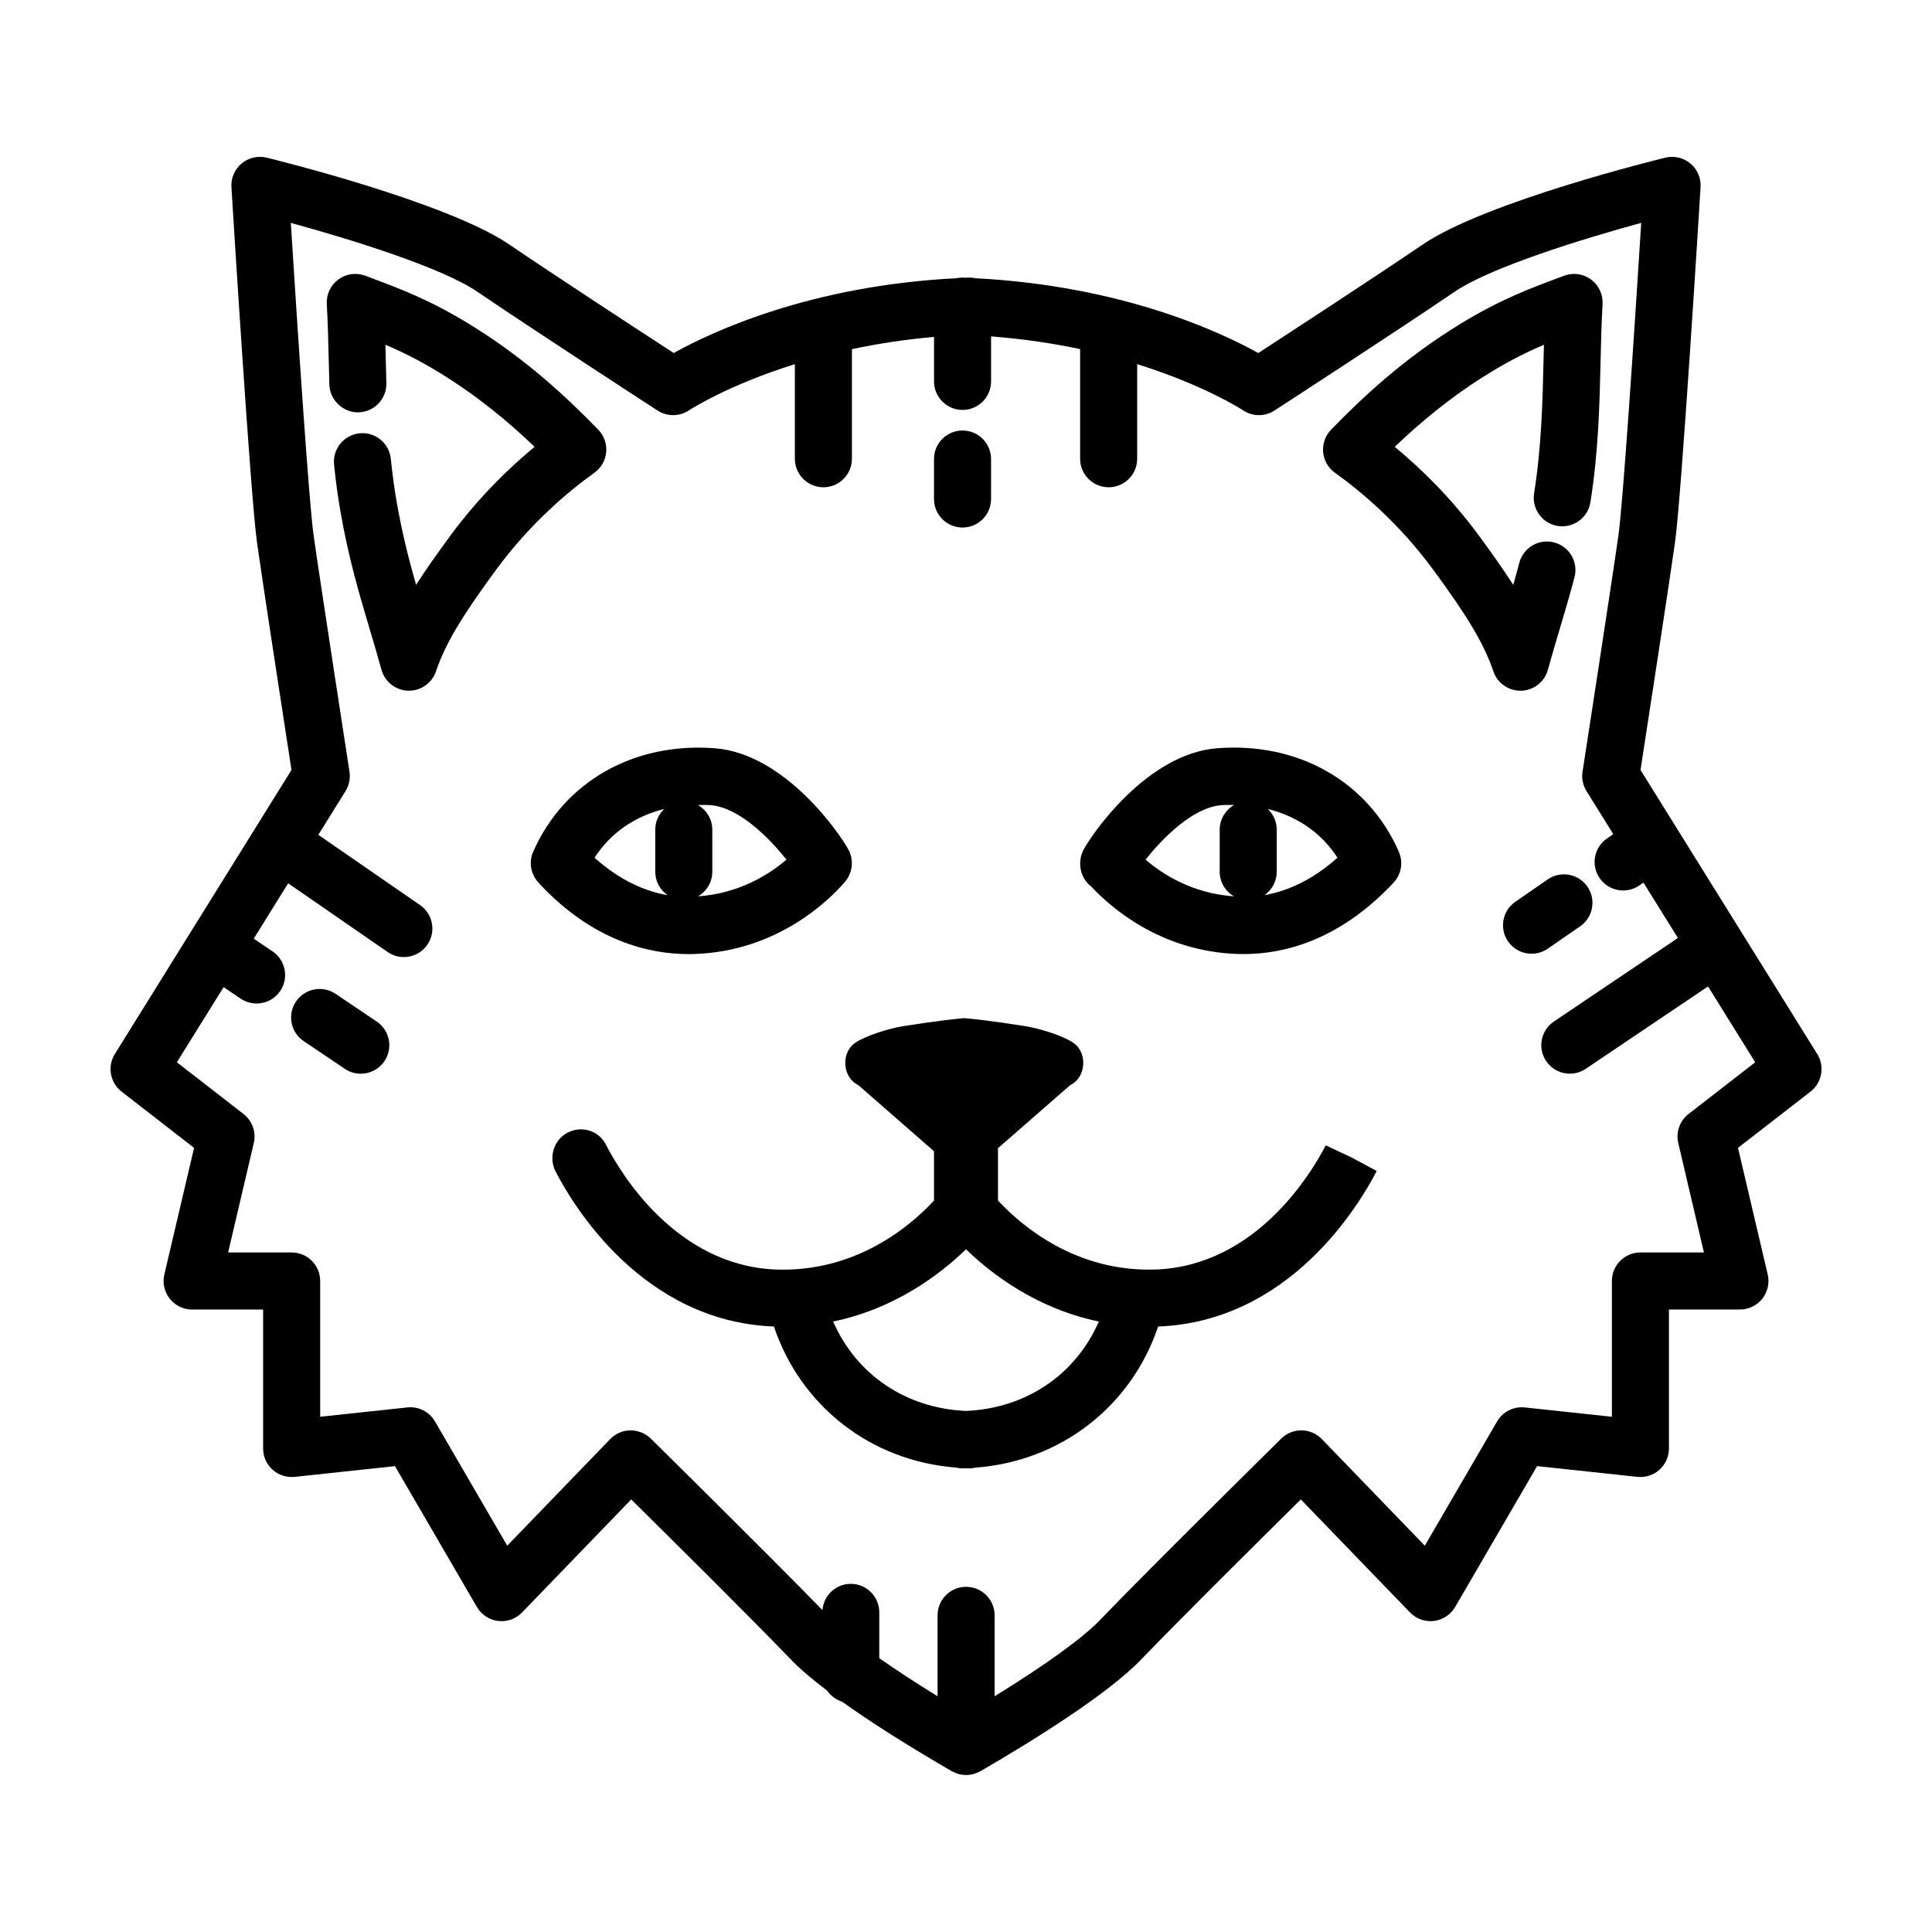
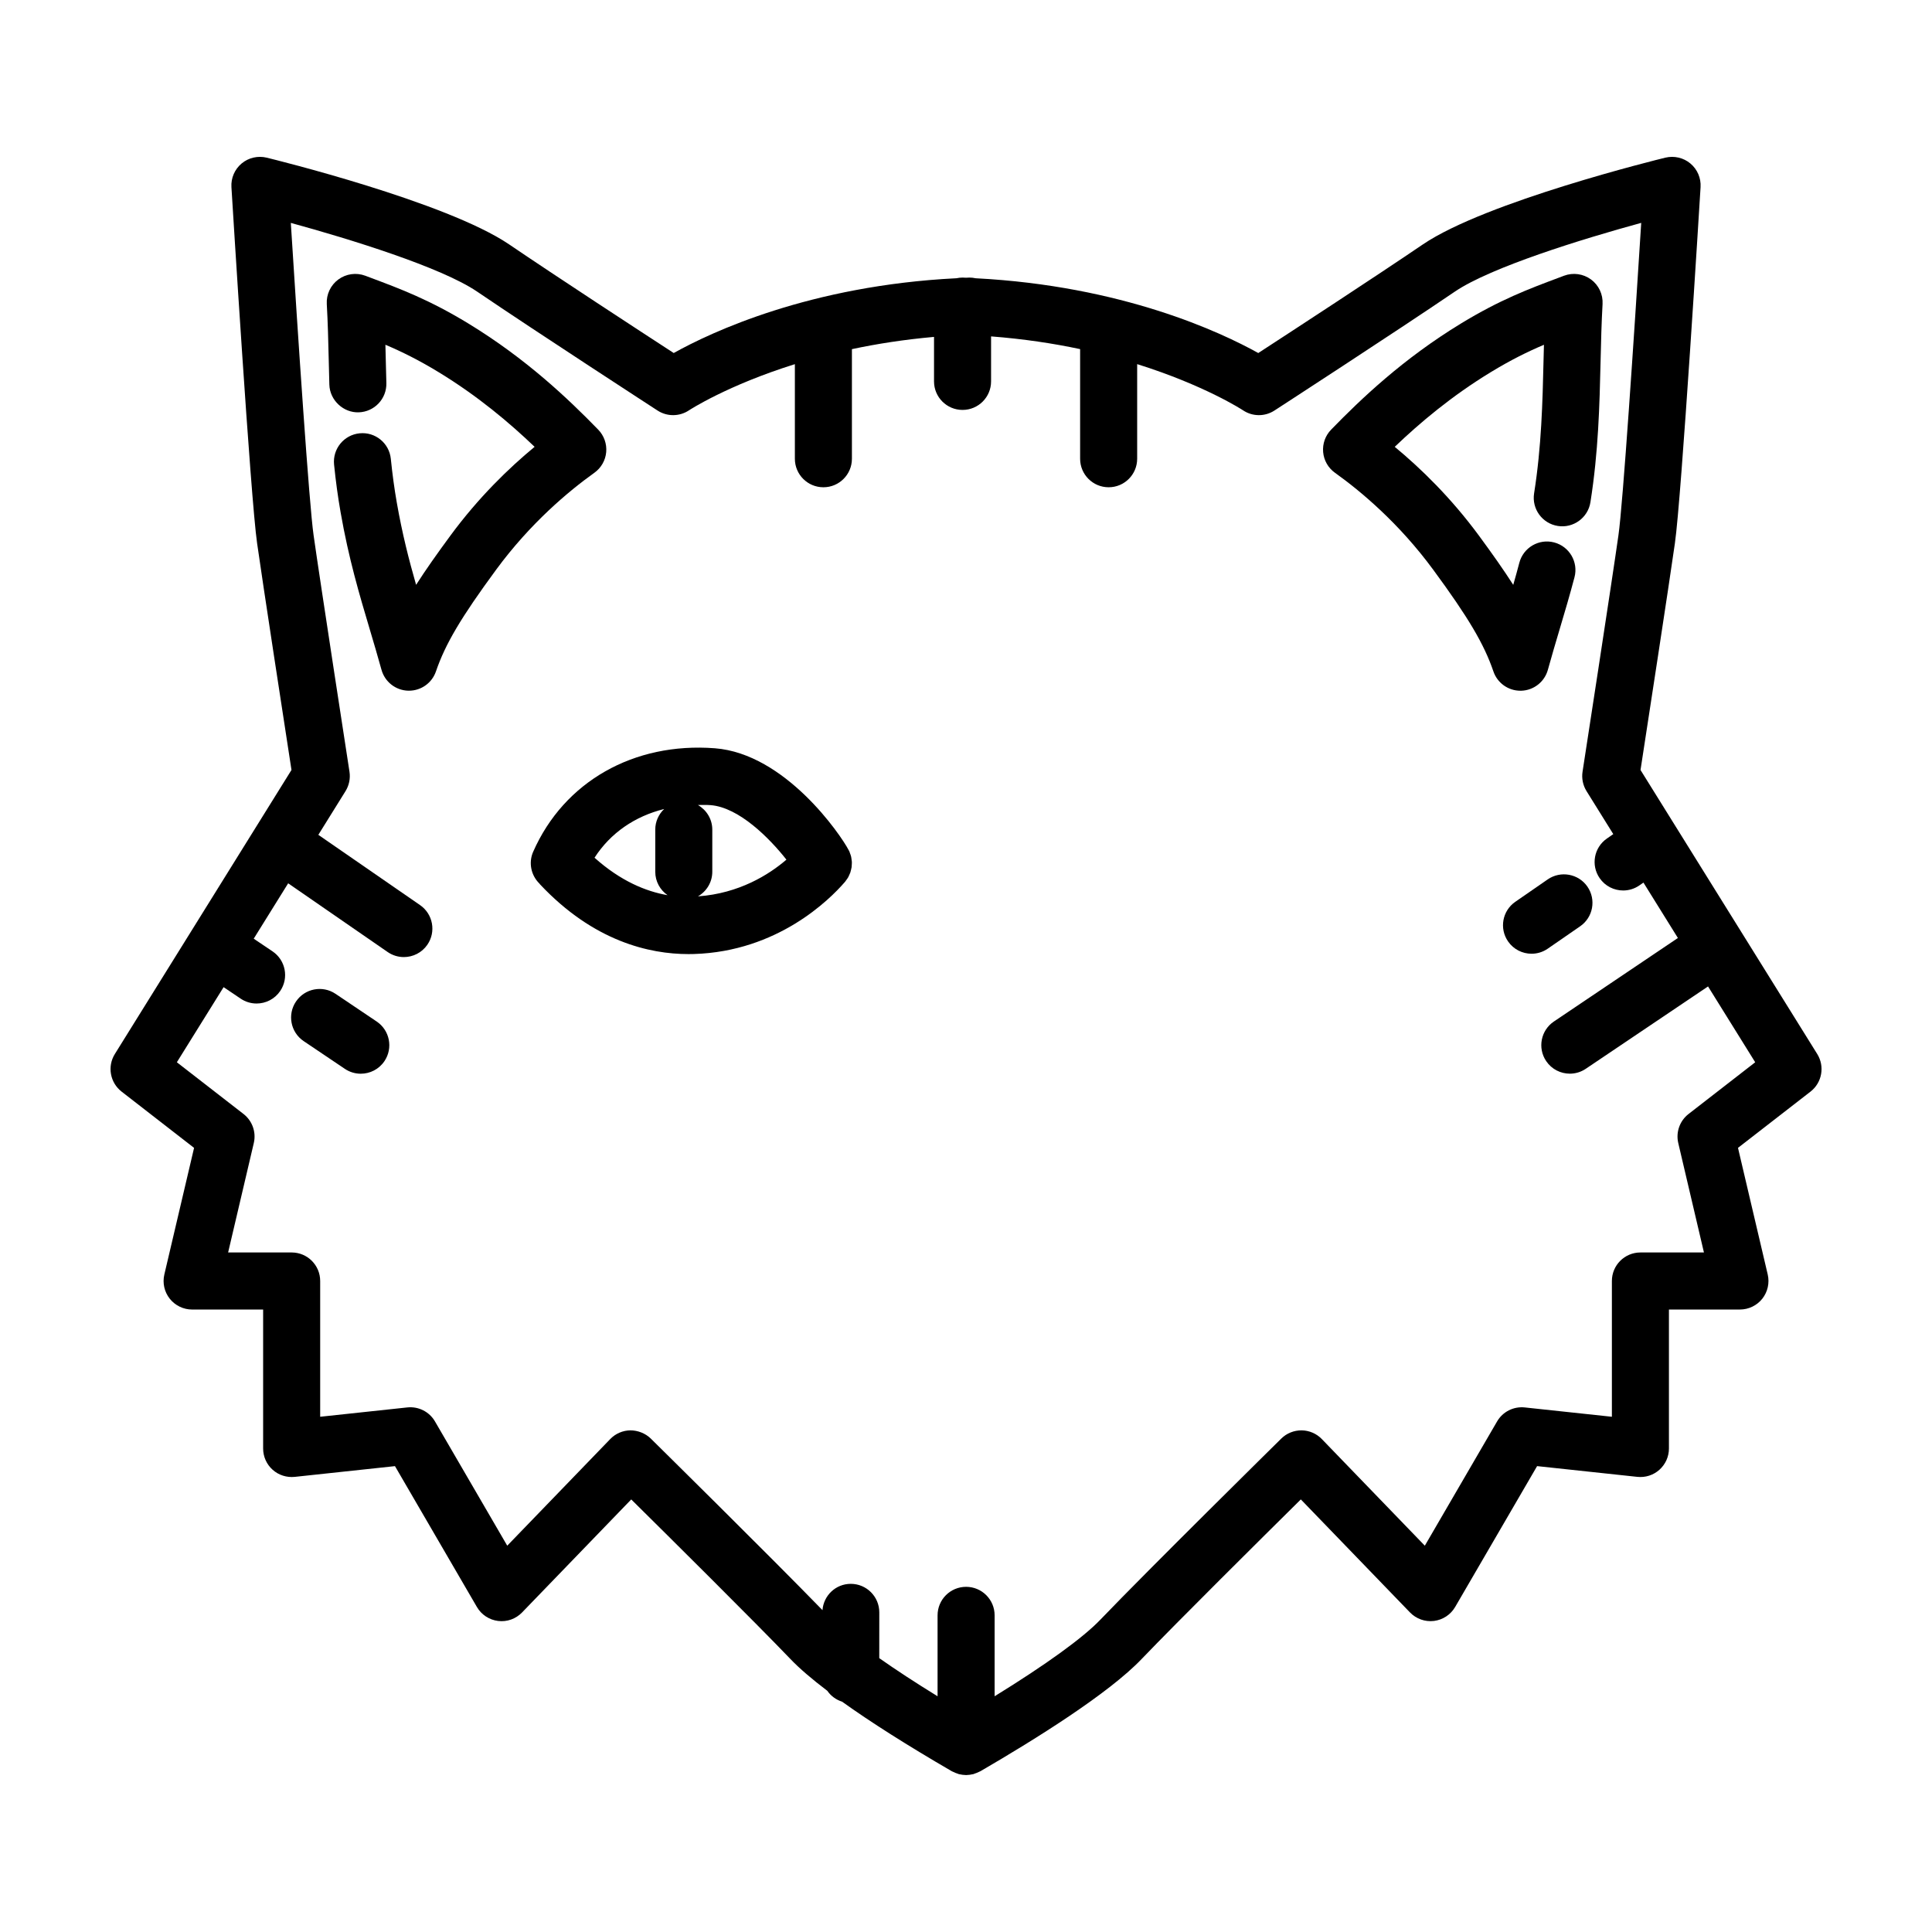
<svg xmlns="http://www.w3.org/2000/svg" fill="#000000" width="800px" height="800px" version="1.1" viewBox="144 144 512 512">
  <g>
    <path d="m285.3 369.71c-1.301 2.961-0.539 6.289 1.641 8.43 0.066 0.074 0.117 0.16 0.188 0.238 14.188 15.094 28.969 18.465 39.324 18.465 0.492 0 0.977-0.012 1.449-0.02 22.207-0.676 35.969-14.449 39.875-18.949 0.012-0.012 0.02-0.02 0.031-0.031 0.039-0.047 0.098-0.105 0.137-0.152 0.109-0.133 0.188-0.277 0.293-0.418 0.176-0.238 0.352-0.465 0.5-0.715 0.125-0.211 0.215-0.434 0.316-0.656 0.102-0.223 0.211-0.438 0.289-0.664 0.082-0.242 0.137-0.484 0.191-0.73 0.055-0.23 0.117-0.457 0.152-0.695s0.035-0.48 0.047-0.719c0.012-0.246 0.031-0.492 0.016-0.742-0.016-0.246-0.059-0.488-0.098-0.73-0.035-0.238-0.059-0.473-0.121-0.711-0.07-0.281-0.18-0.555-0.289-0.832-0.059-0.156-0.09-0.324-0.168-0.48-0.016-0.031-0.051-0.086-0.066-0.121-0.035-0.074-0.074-0.141-0.117-0.215-2.098-4.047-16.777-25.52-35.441-26.965-21.492-1.652-39.973 8.844-48.148 27.414zm67.109 2.106c-4.625 3.977-12.551 8.961-23.441 9.73 2.258-1.305 3.797-3.723 3.797-6.519v-11.164c0-2.805-1.547-5.223-3.812-6.531 1.102-0.004 2.195-0.051 3.336 0.035 7.555 0.582 15.645 8.77 20.121 14.449zm-32.395-13.422c-1.449 1.375-2.363 3.309-2.363 5.465v11.164c0 2.574 1.289 4.84 3.258 6.207-5.684-0.977-12.43-3.727-19.352-9.926 4.242-6.578 10.703-10.98 18.457-12.91z" />
    <path d="m195.43 448.2-7.879 33.559c-0.523 2.246 0 4.613 1.438 6.418 1.438 1.809 3.617 2.863 5.926 2.863h18.816v36.832c0 2.144 0.91 4.188 2.508 5.621 1.594 1.438 3.742 2.109 5.856 1.895l26.574-2.848 21.715 37.328c1.188 2.047 3.269 3.414 5.621 3.703 2.371 0.293 4.699-0.551 6.348-2.254l28.93-29.953c10.309 10.191 32.531 32.234 42.168 42.273 2.371 2.492 5.688 5.324 9.793 8.445 0.938 1.359 2.316 2.367 3.918 2.883 7.492 5.367 17.148 11.504 29.07 18.43 0.012 0.004 0.023 0.012 0.039 0.016 0.105 0.059 0.223 0.098 0.332 0.152 0.379 0.195 0.777 0.352 1.188 0.48 0.105 0.035 0.211 0.102 0.316 0.125 0.055 0.016 0.109 0.012 0.168 0.023 0.527 0.125 1.074 0.207 1.641 0.211 0.035 0 0.07 0.016 0.105 0.016h0.004 0.004c0.035 0 0.07-0.016 0.105-0.016 0.57-0.012 1.113-0.086 1.648-0.215 0.055-0.016 0.109-0.012 0.168-0.023 0.105-0.031 0.207-0.09 0.312-0.125 0.418-0.133 0.816-0.289 1.199-0.488 0.105-0.055 0.223-0.086 0.324-0.145 0.016-0.012 0.031-0.012 0.039-0.016 14.695-8.539 34.039-20.637 42.719-29.738 9.652-10.055 31.875-32.098 42.188-42.293l28.93 29.953c1.648 1.703 3.996 2.539 6.348 2.254 2.348-0.289 4.43-1.656 5.621-3.703l21.715-37.328 26.574 2.848c2.141 0.223 4.262-0.457 5.856-1.895 1.598-1.438 2.508-3.477 2.508-5.621v-36.832h18.816c2.309 0 4.488-1.055 5.926-2.863 1.43-1.809 1.961-4.176 1.438-6.418l-7.879-33.559 19.215-14.906c3.059-2.371 3.828-6.676 1.785-9.965l-46.832-75.27c1.676-10.879 7.668-49.816 9.109-60.07 1.734-11.945 6.602-91.035 6.805-94.395 0.145-2.398-0.852-4.719-2.695-6.262s-4.301-2.102-6.641-1.547c-1.934 0.473-47.57 11.684-64.242 22.98-12.211 8.309-34.59 22.91-43.637 28.797-9.906-5.523-36.086-17.82-74.91-19.816-0.523-0.117-1.062-0.18-1.621-0.18-0.316 0-0.609 0.023-0.906 0.039-0.242-0.016-0.762-0.039-0.934-0.039-0.551 0-1.082 0.066-1.602 0.176-38.797 1.93-65.012 14.277-74.938 19.816-9.047-5.883-31.422-20.488-43.645-28.805-16.66-11.281-62.297-22.496-64.23-22.969-2.328-0.555-4.797 0.004-6.641 1.547-1.84 1.543-2.84 3.863-2.695 6.262 0.207 3.359 5.074 82.449 6.801 94.363 1.445 10.281 7.438 49.227 9.113 60.098l-46.809 75.273c-2.047 3.289-1.273 7.586 1.785 9.965zm7.824-42.594 4.527 3.047c1.293 0.871 2.762 1.289 4.211 1.289 2.43 0 4.816-1.168 6.277-3.336 2.332-3.461 1.414-8.156-2.047-10.488l-4.984-3.356 9.129-14.676 26.363 18.207c1.309 0.906 2.805 1.34 4.289 1.34 2.398 0 4.762-1.137 6.227-3.258 2.371-3.438 1.512-8.141-1.926-10.516l-26.957-18.621 7.199-11.574c0.953-1.535 1.328-3.359 1.055-5.144-0.082-0.508-7.875-51.039-9.516-62.703-1.168-8.055-4.16-53-6.031-82.746 15.699 4.297 39.816 11.738 49.344 18.188 15.613 10.617 47.535 31.336 47.855 31.543 2.539 1.648 5.824 1.613 8.332-0.07 0.16-0.109 10.148-6.625 28.047-12.227v25.066c0 4.176 3.379 7.559 7.559 7.559 4.176 0 7.559-3.379 7.559-7.559v-29.043c6.578-1.406 13.859-2.543 21.758-3.246v11.793c0 4.176 3.379 7.559 7.559 7.559 4.176 0 7.559-3.379 7.559-7.559v-11.926c8.605 0.664 16.504 1.859 23.598 3.371v29.051c0 4.176 3.379 7.559 7.559 7.559 4.176 0 7.559-3.379 7.559-7.559v-25.074c17.863 5.598 27.887 12.125 28.035 12.227 2.516 1.699 5.801 1.727 8.344 0.074 0.316-0.207 32.238-20.922 47.84-31.535 9.539-6.457 33.656-13.906 49.359-18.199-1.867 29.75-4.863 74.695-6.035 82.781-1.637 11.633-9.43 62.16-9.512 62.668-0.277 1.785 0.102 3.606 1.055 5.144l7.09 11.395-1.684 1.164c-3.438 2.371-4.297 7.078-1.926 10.508 1.465 2.125 3.824 3.266 6.227 3.266 1.48 0 2.977-0.434 4.289-1.34l1.09-0.75 9.129 14.68-32.863 22.133c-3.461 2.332-4.379 7.027-2.047 10.488 1.461 2.168 3.844 3.336 6.277 3.336 1.449 0 2.922-0.418 4.211-1.289l32.41-21.828 12.5 20.094-17.664 13.707c-2.336 1.812-3.402 4.82-2.727 7.699l6.805 29h-16.836c-4.176 0-7.559 3.379-7.559 7.559v35.98l-23.09-2.473c-2.973-0.312-5.84 1.137-7.336 3.715l-19.148 32.926-27.293-28.258c-1.402-1.449-3.324-2.281-5.344-2.309-2.019-0.016-3.965 0.754-5.402 2.176-1.426 1.406-35.047 34.555-47.926 47.973-4.625 4.848-14.445 11.93-28.043 20.32v-21.445c0-4.176-3.379-7.559-7.559-7.559-4.176 0-7.559 3.379-7.559 7.559v21.445c-5.918-3.648-11.094-7.031-15.453-10.102l0.008-12.133c0-4.176-3.379-7.559-7.559-7.559-3.977 0-7.195 3.074-7.496 6.973-14.199-14.602-44.164-44.148-45.504-45.473-1.441-1.414-3.457-2.172-5.402-2.176-2.016 0.023-3.941 0.855-5.344 2.309l-27.293 28.258-19.148-32.926c-1.496-2.578-4.367-4.031-7.336-3.715l-23.09 2.473v-35.98c0-4.176-3.379-7.559-7.559-7.559h-16.836l6.805-29c0.676-2.875-0.387-5.883-2.727-7.699l-17.664-13.707z" />
-     <path d="m371.44 431.55 20.082 17.539v13.074c-6.207 6.691-20.672 19.098-42.031 18.27-26.371-1.117-40.969-25.461-44.82-32.895-0.023-0.047-0.188-0.352-0.211-0.398-1.98-3.637-6.453-4.883-10.113-2.938-3.656 1.945-5.004 6.602-3.098 10.281 4.793 9.262 23.109 39.59 57.605 41.047 0.082 0.004 0.156 0 0.238 0.004 7.148 21.191 25.75 35.66 48.309 37.395 0.543 0.125 1.102 0.207 1.684 0.207h0.152c0.262-0.004 0.516-0.039 0.77-0.047 0.262 0.012 0.516 0.039 0.77 0.047h0.152c0.578 0 1.137-0.082 1.684-0.207 22.555-1.727 41.16-16.203 48.309-37.395 0.082-0.004 0.16 0 0.242-0.004 34.492-1.461 52.809-31.789 57.68-41.207l-6.656-3.578-6.848-3.215c-3.848 7.438-18.449 31.781-44.82 32.895-21.336 0.84-35.82-11.582-42.039-18.273v-13.875l19.16-16.73c4.141-1.949 4.68-8.445 0.871-11.145-2.602-1.844-8.941-3.856-12.848-4.469-9.305-1.465-13.891-1.926-15.664-2.066v-0.059s-0.18 0.012-0.457 0.031c-0.277-0.02-0.457-0.031-0.457-0.031v0.059c-1.773 0.141-6.359 0.594-15.664 2.066-3.906 0.613-10.254 2.625-12.848 4.469-3.809 2.707-3.273 9.195 0.867 11.148zm63.766 62.664c-6.133 14.031-19.199 23.004-35.207 23.699-16.008-0.695-29.074-9.668-35.207-23.695 16.277-3.367 28.223-12.375 35.207-19.148 6.984 6.773 18.926 15.773 35.207 19.145z" />
    <path d="m275.5 294.95c9.07-12.324 19.156-20.758 26.016-25.664 1.789-1.281 2.938-3.281 3.133-5.473 0.195-2.191-0.574-4.363-2.109-5.945-7.969-8.191-19.086-18.793-34.434-28.145-10.34-6.293-17.887-9.125-25.875-12.117l-1.422-0.535c-2.398-0.898-5.078-0.523-7.141 0.988-2.062 1.516-3.215 3.969-3.066 6.519 0.281 4.934 0.402 9.969 0.523 15.125l0.156 6.227c0.121 4.176 3.773 7.481 7.769 7.34 4.172-0.121 7.457-3.598 7.34-7.769l-0.156-6.16c-0.031-1.336-0.059-2.66-0.098-3.981 4.309 1.828 8.777 4.019 14.102 7.266 10.445 6.359 18.809 13.445 25.438 19.785-6.828 5.637-14.895 13.441-22.348 23.574-3.477 4.727-6.484 8.973-9.059 13-1.91-6.672-3.672-13.531-5.117-21.801-0.656-3.734-1.168-7.527-1.582-11.594-0.418-4.152-4.125-7.188-8.281-6.758-4.152 0.418-7.176 4.125-6.758 8.281 0.449 4.43 1.012 8.574 1.734 12.672 2.137 12.234 4.973 21.766 7.719 30.984 1.039 3.492 2.086 7.019 3.113 10.727 0.883 3.195 3.742 5.445 7.059 5.543h0.227c3.223 0 6.102-2.051 7.148-5.117 2.477-7.254 6.656-14.316 15.969-26.973z" />
    <path d="m497.78 269.29c6.863 4.906 16.949 13.34 26.016 25.664 9.309 12.652 13.492 19.715 15.973 26.98 1.047 3.066 3.926 5.117 7.148 5.117h0.227c3.316-0.102 6.176-2.348 7.059-5.547 1.027-3.715 2.074-7.238 3.113-10.73 1.352-4.535 2.684-9.023 3.941-13.793 1.062-4.035-1.352-8.168-5.387-9.23s-8.168 1.352-9.23 5.387c-0.523 1.996-1.062 3.934-1.613 5.856-2.578-4.027-5.582-8.273-9.059-13-7.457-10.133-15.523-17.941-22.348-23.578 6.625-6.332 14.988-13.418 25.438-19.781 5.332-3.246 9.789-5.438 14.102-7.266-0.035 1.324-0.066 2.656-0.102 3.988-0.266 11.285-0.543 22.957-2.508 35.387-0.648 4.121 2.16 7.992 6.289 8.641 4.082 0.656 7.992-2.16 8.641-6.289 2.121-13.426 2.414-25.609 2.691-37.387 0.121-5.164 0.242-10.195 0.523-15.133 0.145-2.555-1.008-5.008-3.066-6.519-2.062-1.512-4.742-1.883-7.141-0.988l-1.422 0.535c-7.992 2.992-15.539 5.824-25.875 12.117-15.359 9.355-26.477 19.957-34.434 28.145-1.535 1.578-2.309 3.75-2.109 5.945 0.191 2.195 1.34 4.199 3.133 5.481z" />
-     <path d="m430.29 373.64c0.215 2.106 1.246 4.086 2.973 5.371 4.961 5.324 18.273 17.18 38.844 17.805 0.469 0.012 0.953 0.02 1.445 0.02 10.359 0 25.148-3.379 39.656-18.812 0.004-0.004 0.012-0.016 0.016-0.023 0.695-0.719 1.238-1.566 1.602-2.488 0-0.004 0.004-0.012 0.012-0.02 0.676-1.738 0.691-3.723-0.059-5.578-0.02-0.047-0.023-0.098-0.047-0.141-0.012-0.02-0.012-0.047-0.02-0.066-8.176-18.574-26.621-29.09-48.148-27.414-18.668 1.441-33.348 22.918-35.441 26.965-0.039 0.07-0.082 0.141-0.117 0.215-0.016 0.031-0.051 0.09-0.066 0.121-0.07 0.156-0.105 0.328-0.168 0.488-0.102 0.273-0.211 0.539-0.281 0.816-0.07 0.281-0.105 0.562-0.145 0.852-0.023 0.18-0.059 0.359-0.07 0.539-0.031 0.449-0.02 0.891 0.023 1.336-0.016 0.004-0.016 0.008-0.008 0.016zm68.152-2.34c-6.918 6.191-13.664 8.934-19.34 9.922 1.953-1.367 3.246-3.629 3.246-6.191v-11.164c0-2.16-0.918-4.102-2.371-5.477 7.769 1.918 14.219 6.324 18.465 12.91zm-30.727-13.93c1.137-0.086 2.227-0.039 3.332-0.035-2.266 1.305-3.812 3.723-3.812 6.531v11.164c0 2.797 1.535 5.215 3.797 6.519-10.891-0.762-18.824-5.754-23.441-9.73 4.473-5.688 12.562-13.871 20.125-14.449z" />
-     <path d="m399.08 283.8c4.176 0 7.559-3.379 7.559-7.559v-10.594c0-4.176-3.379-7.559-7.559-7.559-4.176 0-7.559 3.379-7.559 7.559v10.594c0 4.176 3.387 7.559 7.559 7.559z" />
    <path d="m224.48 419.91 10.918 7.352c1.293 0.871 2.762 1.285 4.211 1.285 2.43 0 4.816-1.168 6.277-3.34 2.328-3.461 1.41-8.156-2.051-10.488l-10.914-7.344c-3.465-2.332-8.16-1.414-10.488 2.047-2.332 3.461-1.414 8.156 2.047 10.488z" />
    <path d="m554.16 377.05-8.586 5.934c-3.438 2.371-4.297 7.078-1.918 10.508 1.465 2.121 3.824 3.258 6.223 3.258 1.48 0 2.977-0.434 4.289-1.34l8.59-5.934c3.438-2.371 4.293-7.078 1.918-10.516-2.375-3.422-7.086-4.277-10.516-1.91z" />
  </g>
</svg>